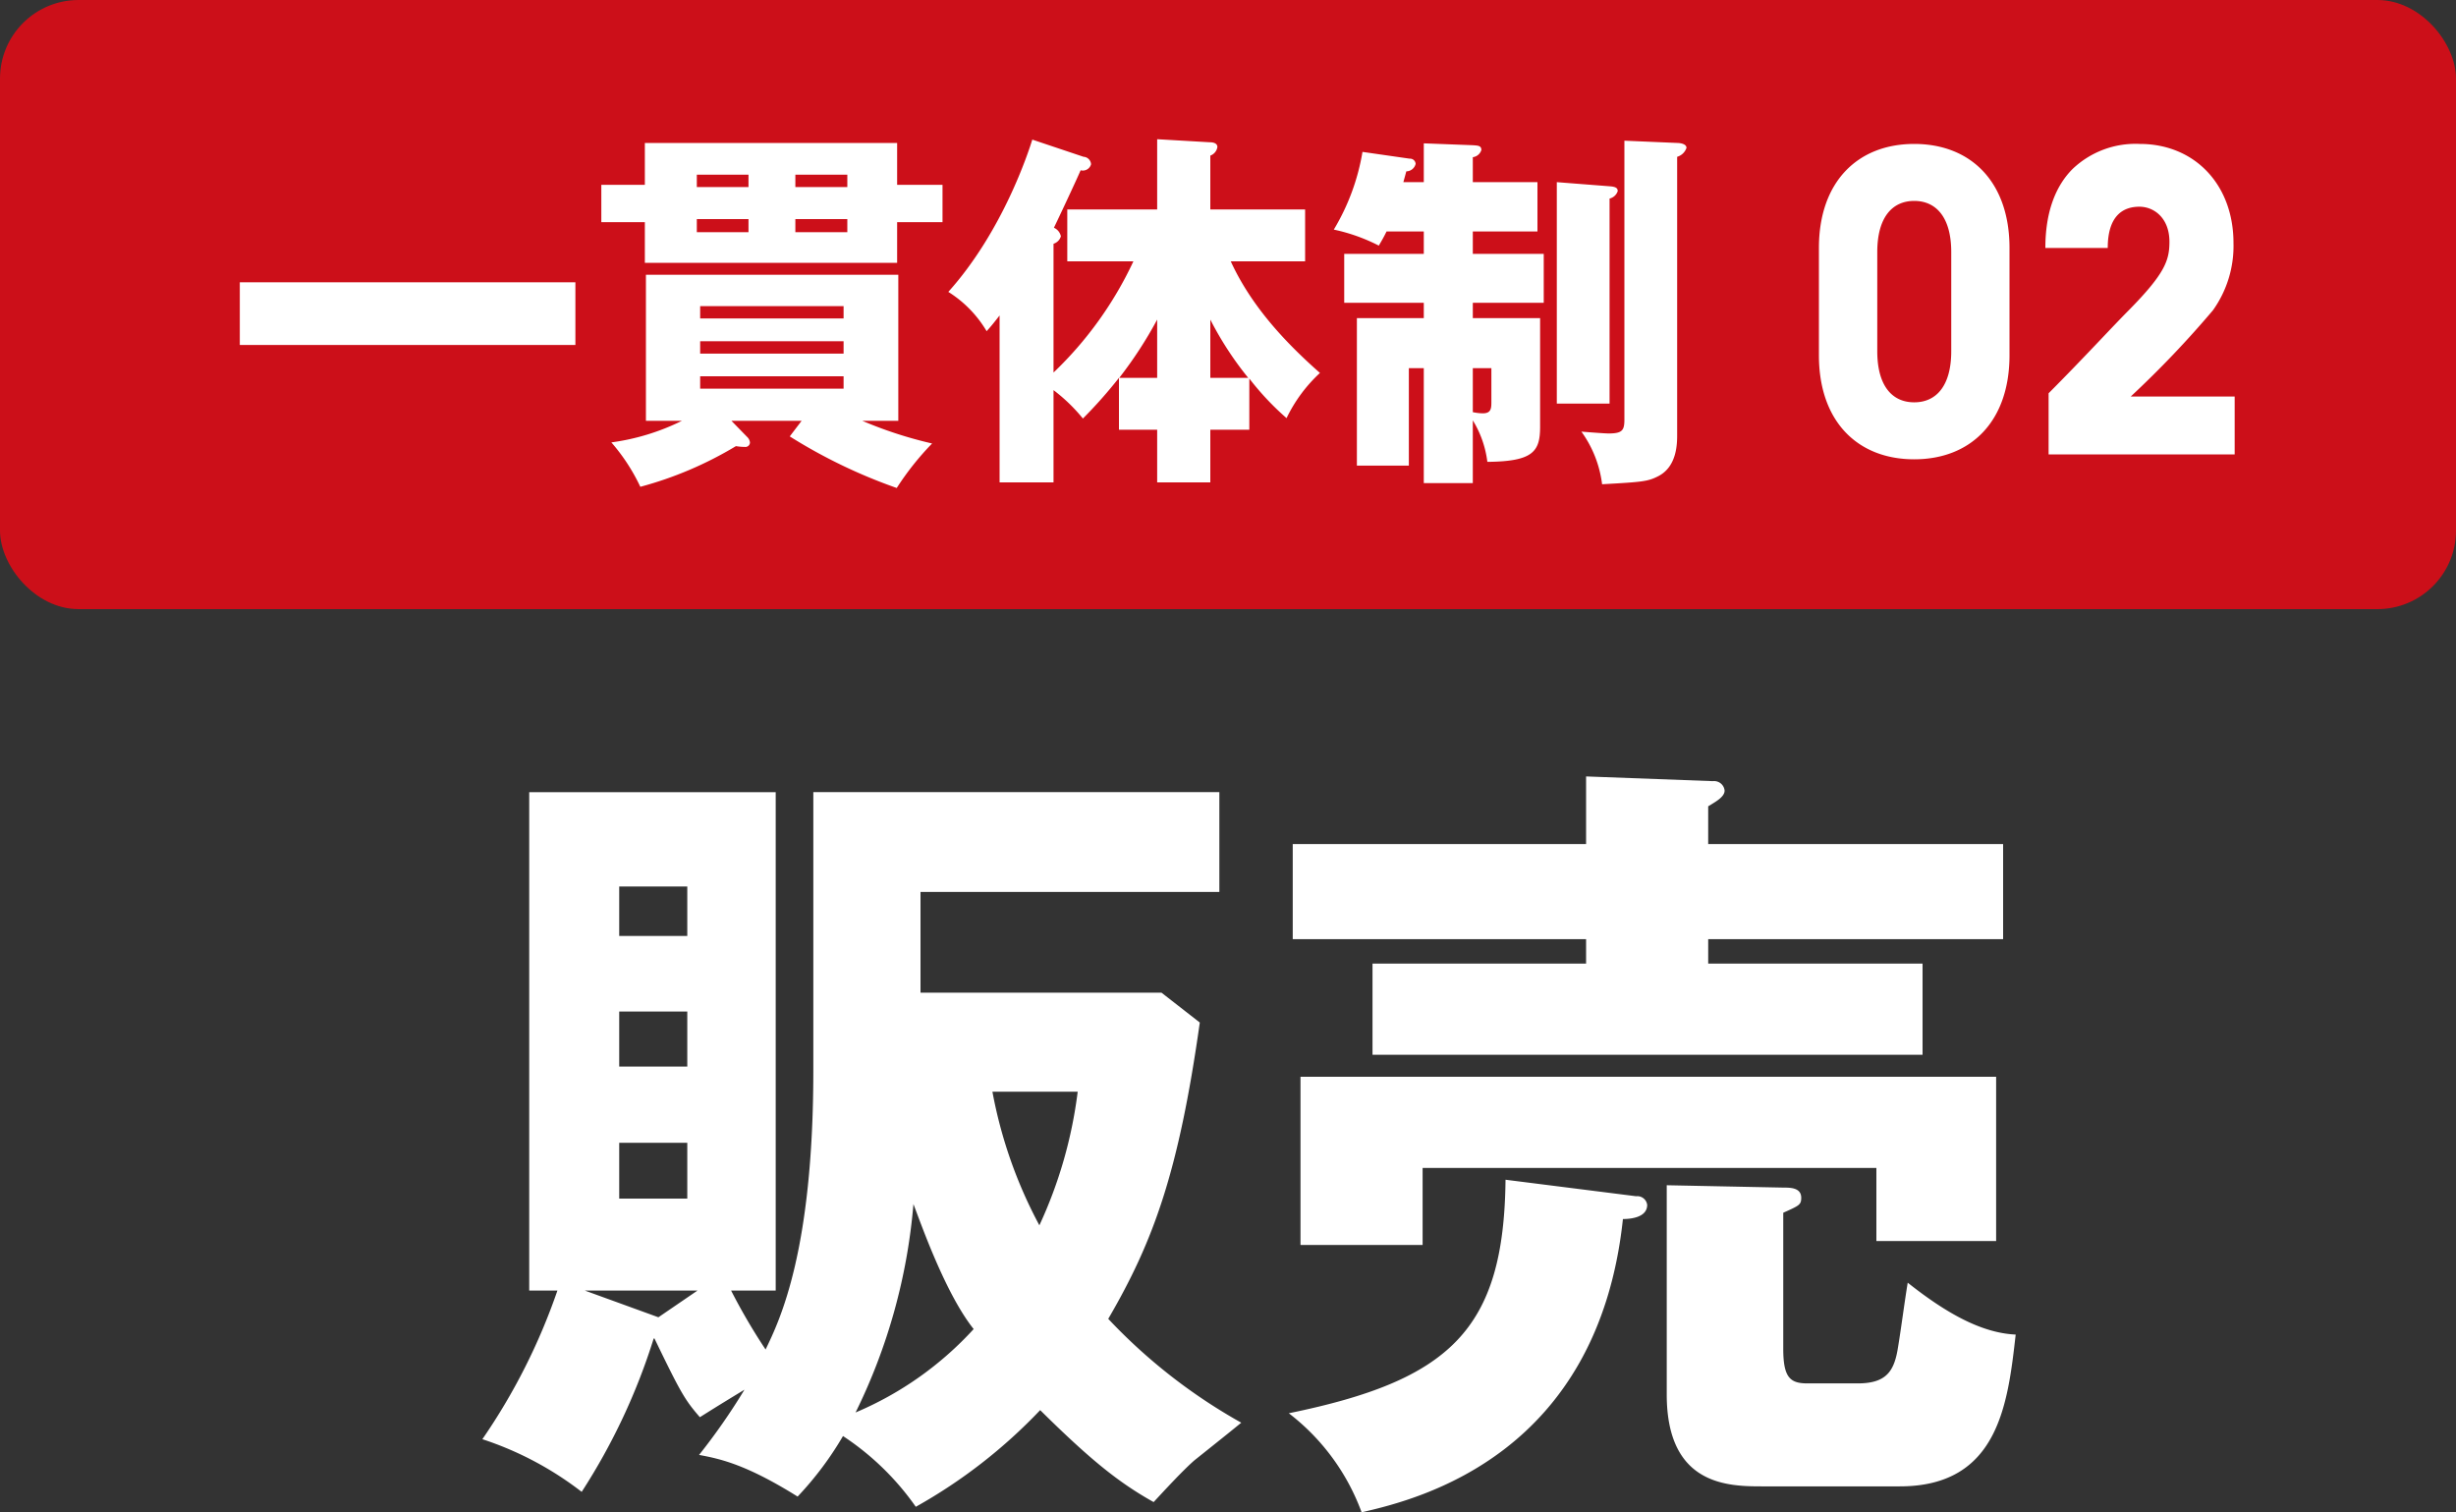
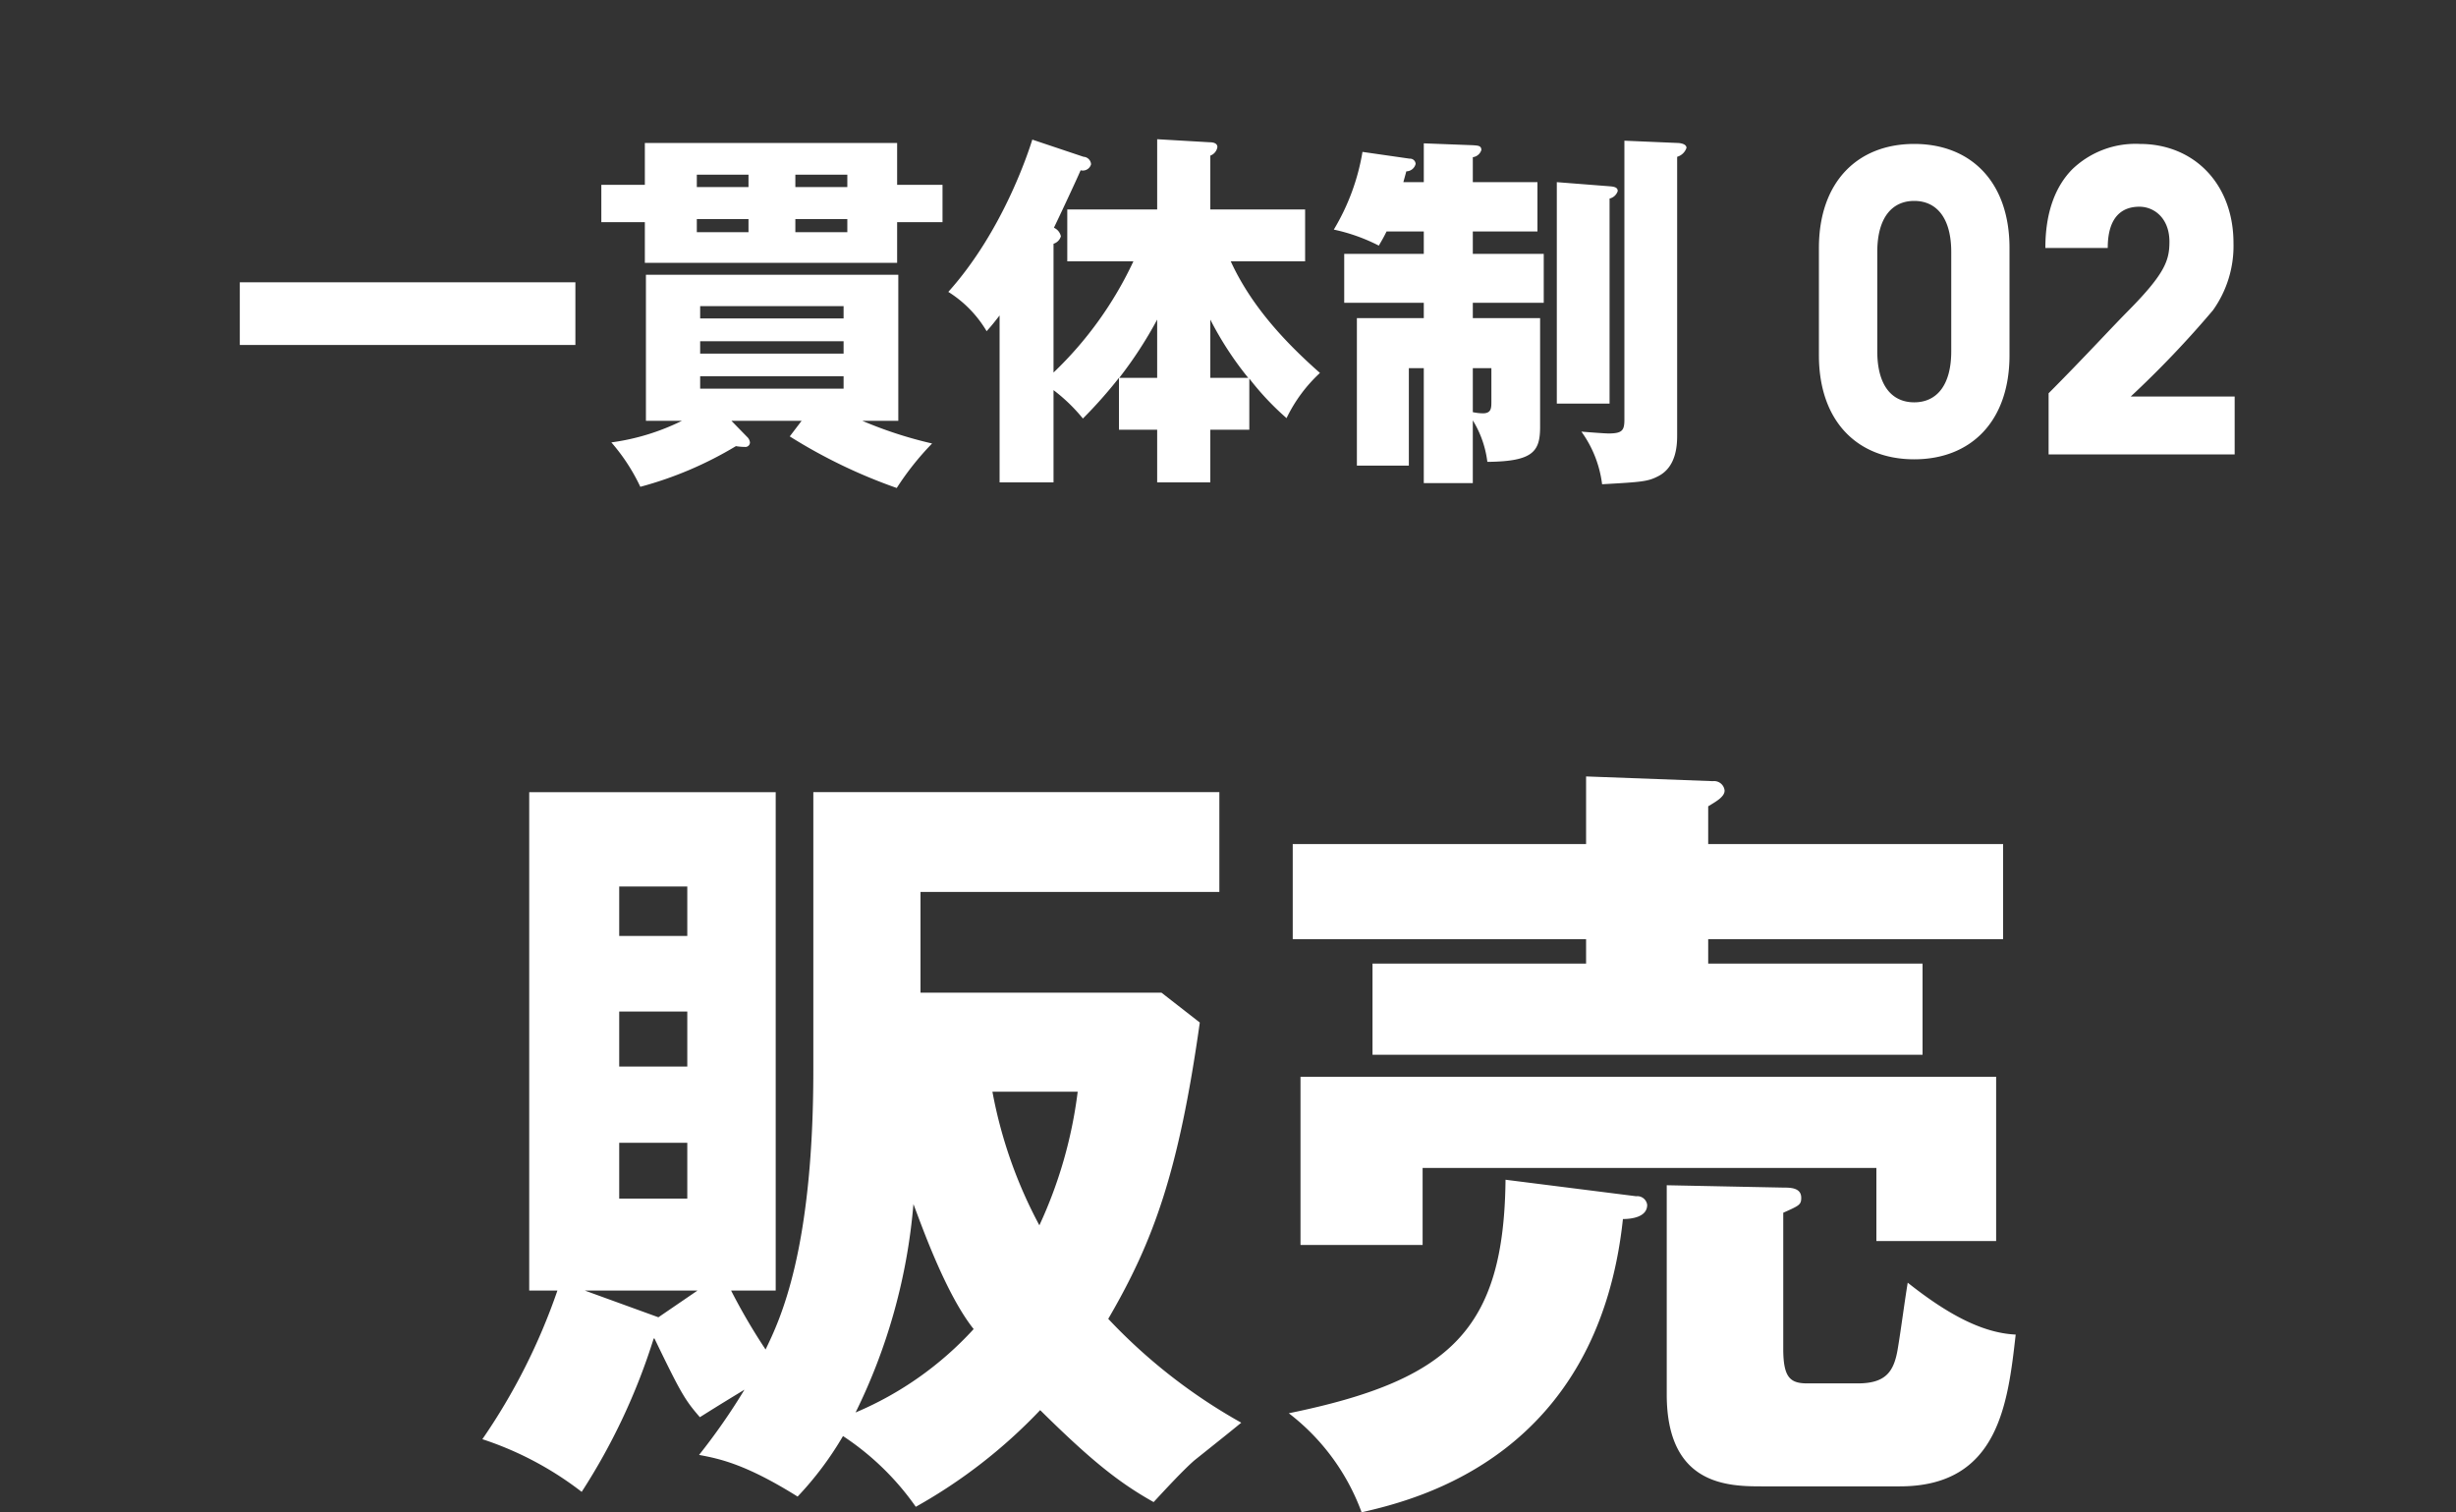
<svg xmlns="http://www.w3.org/2000/svg" id="main_dept02_ttl.svg" width="250" height="153.94" viewBox="0 0 250 153.94">
  <rect x="0" y="0" width="250" height="153.94" fill="#333333" stroke="none" />
  <defs>
    <style>
      .cls-1 {
        fill: #cc0f19;
      }

      .cls-2 {
        fill: #fff;
        fill-rule: evenodd;
      }
    </style>
  </defs>
-   <rect id="tate" class="cls-1" width="250" height="62" rx="8" ry="8" />
  <path id="一貫体制02" class="cls-2" d="M1265.41,2081.73v6.38h34.16v-6.38h-34.16Zm66.91-9.92v-4.26h-25.68v4.26h-4.43v3.8h4.43v4.14h25.68v-4.14h4.62v-3.8h-4.62Zm-20.39.23v-1.26h5.26v1.26h-5.26Zm5.26,3.26v1.33h-5.26v-1.33h5.26Zm4.77-3.26v-1.26h5.29v1.26h-5.29Zm5.29,3.26v1.33h-5.29v-1.33h5.29Zm-5.86,22.12a53.979,53.979,0,0,0,10.89,5.25,28.829,28.829,0,0,1,3.6-4.53,42.106,42.106,0,0,1-7.11-2.31h3.67v-14.86h-25.69v14.86h3.67a23.206,23.206,0,0,1-7.19,2.2,19.518,19.518,0,0,1,2.95,4.52,37.784,37.784,0,0,0,9.73-4.14,5.785,5.785,0,0,0,.9.08,0.467,0.467,0,0,0,.53-0.46,0.928,0.928,0,0,0-.3-0.57l-1.59-1.63h7.15Zm5.48-9.69v1.26h-14.6v-1.26h14.6Zm-14.6-2.32v-1.25h14.6v1.25h-14.6Zm14.6,5.89v1.26h-14.6v-1.26h14.6Zm29.5-11.7a37.708,37.708,0,0,1-8.13,11.32v-13.11a1.122,1.122,0,0,0,.75-0.76,1.236,1.236,0,0,0-.71-0.87c0.41-.84,2.23-4.71,2.72-5.85a0.865,0.865,0,0,0,1.06-.61,0.809,0.809,0,0,0-.76-0.76l-5.22-1.75c-0.38,1.22-2.99,9.31-8.55,15.5a11.818,11.818,0,0,1,3.9,4c0.49-.54.79-0.92,1.32-1.6v16.99h5.49v-9.39a17.308,17.308,0,0,1,2.99,2.89,46.883,46.883,0,0,0,3.67-4.14v5.28h3.89v5.36h5.41v-5.36h3.97v-5.21a28.209,28.209,0,0,0,3.79,4.03,15.3,15.3,0,0,1,3.4-4.6c-3.67-3.23-7.04-6.91-9.08-11.36h7.57v-5.28h-9.65v-5.48a1.116,1.116,0,0,0,.72-0.87c0-.46-0.57-0.49-0.79-0.49l-5.34-.31v7.15h-9.15v5.28h6.73Zm7.83,11.86v-5.93a33.667,33.667,0,0,0,3.86,5.93h-3.86Zm-5.41,0h-3.86a41.771,41.771,0,0,0,3.86-5.93v5.93Zm25.06-19.92c0.07-.26.19-0.68,0.3-1.1a0.989,0.989,0,0,0,.95-0.76,0.568,0.568,0,0,0-.61-0.53l-4.8-.69a22.521,22.521,0,0,1-2.92,7.91,18.341,18.341,0,0,1,4.58,1.63c0.34-.57.53-0.91,0.79-1.44h3.79v2.28h-8.1v4.98h8.1v1.56h-6.81v15.01h5.29v-9.92h1.52v11.7h4.99v-6.38a10.475,10.475,0,0,1,1.48,4.22c4.69-.04,5.37-1.07,5.37-3.58v-11.05h-6.85v-1.56h7.22v-4.98h-7.22v-2.28h6.58v-5.02h-6.58V2069a1.052,1.052,0,0,0,.87-0.73c0-.45-0.34-0.45-0.87-0.49l-4.99-.19v3.95h-2.08Zm7.07,18.93h1.89v3.38c0,0.68,0,1.22-.87,1.22a5,5,0,0,1-1.02-.12v-4.48Zm8.55-18.93v22.54h5.37v-20.87a1.143,1.143,0,0,0,.83-0.76c0-.34-0.26-0.45-0.83-0.49Zm6.88-4.22v28.39c0,1.1-.22,1.41-1.62,1.41-0.38,0-2.35-.15-2.76-0.19a11.546,11.546,0,0,1,2.11,5.36c4.09-.23,4.66-0.27,5.75-0.84,1.89-.99,1.89-3.34,1.89-4.22v-28.27a1.416,1.416,0,0,0,.95-0.91c0-.42-0.68-0.5-0.95-0.5Zm19.8,21.84c0,6.73,3.93,10.59,9.7,10.59s9.7-3.86,9.7-10.59v-10.92c0-6.72-3.93-10.59-9.7-10.59s-9.7,3.87-9.7,10.59v10.92Zm5.94-10.5c0-3.57,1.55-5.21,3.76-5.21s3.77,1.64,3.77,5.21v10.08c0,3.57-1.55,5.21-3.77,5.21s-3.76-1.64-3.76-5.21v-10.08Zm17.44,20.59h18.94v-5.89h-10.58a102.388,102.388,0,0,0,8.37-8.78,11.259,11.259,0,0,0,2.09-6.84c0-5.97-3.97-10.09-9.54-10.09a9.284,9.284,0,0,0-6.85,2.56c-1.72,1.73-2.76,4.37-2.76,8.03h6.35c0-3.53,1.8-4.2,3.22-4.2,1.51,0,3.06,1.17,3.06,3.57,0,1.89-.46,3.23-4.1,6.93-1.84,1.85-4.44,4.71-8.2,8.49v6.22Z" transform="translate(-1241 -2053)" />
  <path id="販売" class="cls-2" d="M1359.23,2154.04H1334.7v-10.25h30.42v-10.16h-41.33v28.33c0,18.4-3.43,25.44-4.86,28.4a60.869,60.869,0,0,1-3.51-6h4.54v-50.73h-25.09v50.73h2.87a62.307,62.307,0,0,1-7.64,15.13,33.637,33.637,0,0,1,10.11,5.36,63.546,63.546,0,0,0,7.33-15.61h0.08c2.71,5.61,3.1,6.25,4.62,8.01,1.03-.64,1.51-0.96,4.54-2.8a63.788,63.788,0,0,1-4.62,6.64c2.15,0.4,4.78.96,10.03,4.24a33.49,33.49,0,0,0,4.62-6.16,27.457,27.457,0,0,1,7.41,7.2,53.252,53.252,0,0,0,12.66-9.84c5.1,5.04,7.97,7.36,11.55,9.36,1.04-1.12,2.95-3.2,4.14-4.24,3.51-2.8,3.9-3.12,4.78-3.84a56.287,56.287,0,0,1-13.54-10.57c4.62-7.92,7.17-14.96,9.32-30.16Zm-48.27,1.92v5.6h-6.93v-5.6h6.93Zm0,13.36V2175h-6.93v-5.68h6.93Zm-6.93-21.05v-5.04h6.93v5.04h-6.93Zm3.99,38.81-7.49-2.72H1312Zm42.68-22.96a45.591,45.591,0,0,1-3.9,13.6,46.672,46.672,0,0,1-4.78-13.6h8.68Zm-16.72,11.44c0.8,2.08,3.26,9.12,6.13,12.72a34.375,34.375,0,0,1-12.02,8.49A59.027,59.027,0,0,0,1333.98,2175.56Zm39.4-12.96v17.12h12.43v-7.84H1432v7.44h12.19V2162.6h-70.81Zm20.87,10.48c-0.16,15.28-5.65,20.41-22.06,23.77a22.427,22.427,0,0,1,7.41,10.08c5.97-1.36,24.05-5.92,26.6-29.85,0.79,0,2.47-.16,2.47-1.44a1.013,1.013,0,0,0-1.12-.88Zm40.14,31.21c10.04,0,10.99-8.4,11.79-15.45-3.59-.16-7.25-2.32-10.99-5.28-0.32,1.92-.72,5.04-1.04,6.88-0.4,2.25-1.27,3.37-4.06,3.37h-5.1c-1.75,0-2.47-.56-2.47-3.53v-13.84c1.6-.72,1.83-0.8,1.83-1.52,0-1.04-1.11-1.04-1.83-1.04l-11.86-.24v21.29c0,9.36,6.37,9.36,9.79,9.36h13.94Zm-19.51-65.38v-3.84c0.79-.48,1.67-0.96,1.67-1.6a1.07,1.07,0,0,0-1.19-.96l-12.91-.48v6.88h-29.86v9.68h29.86v2.49h-21.74v9.28h55.99v-9.28h-21.82v-2.49h30.02v-9.68h-30.02Z" transform="translate(-1241 -2053)" />
</svg>